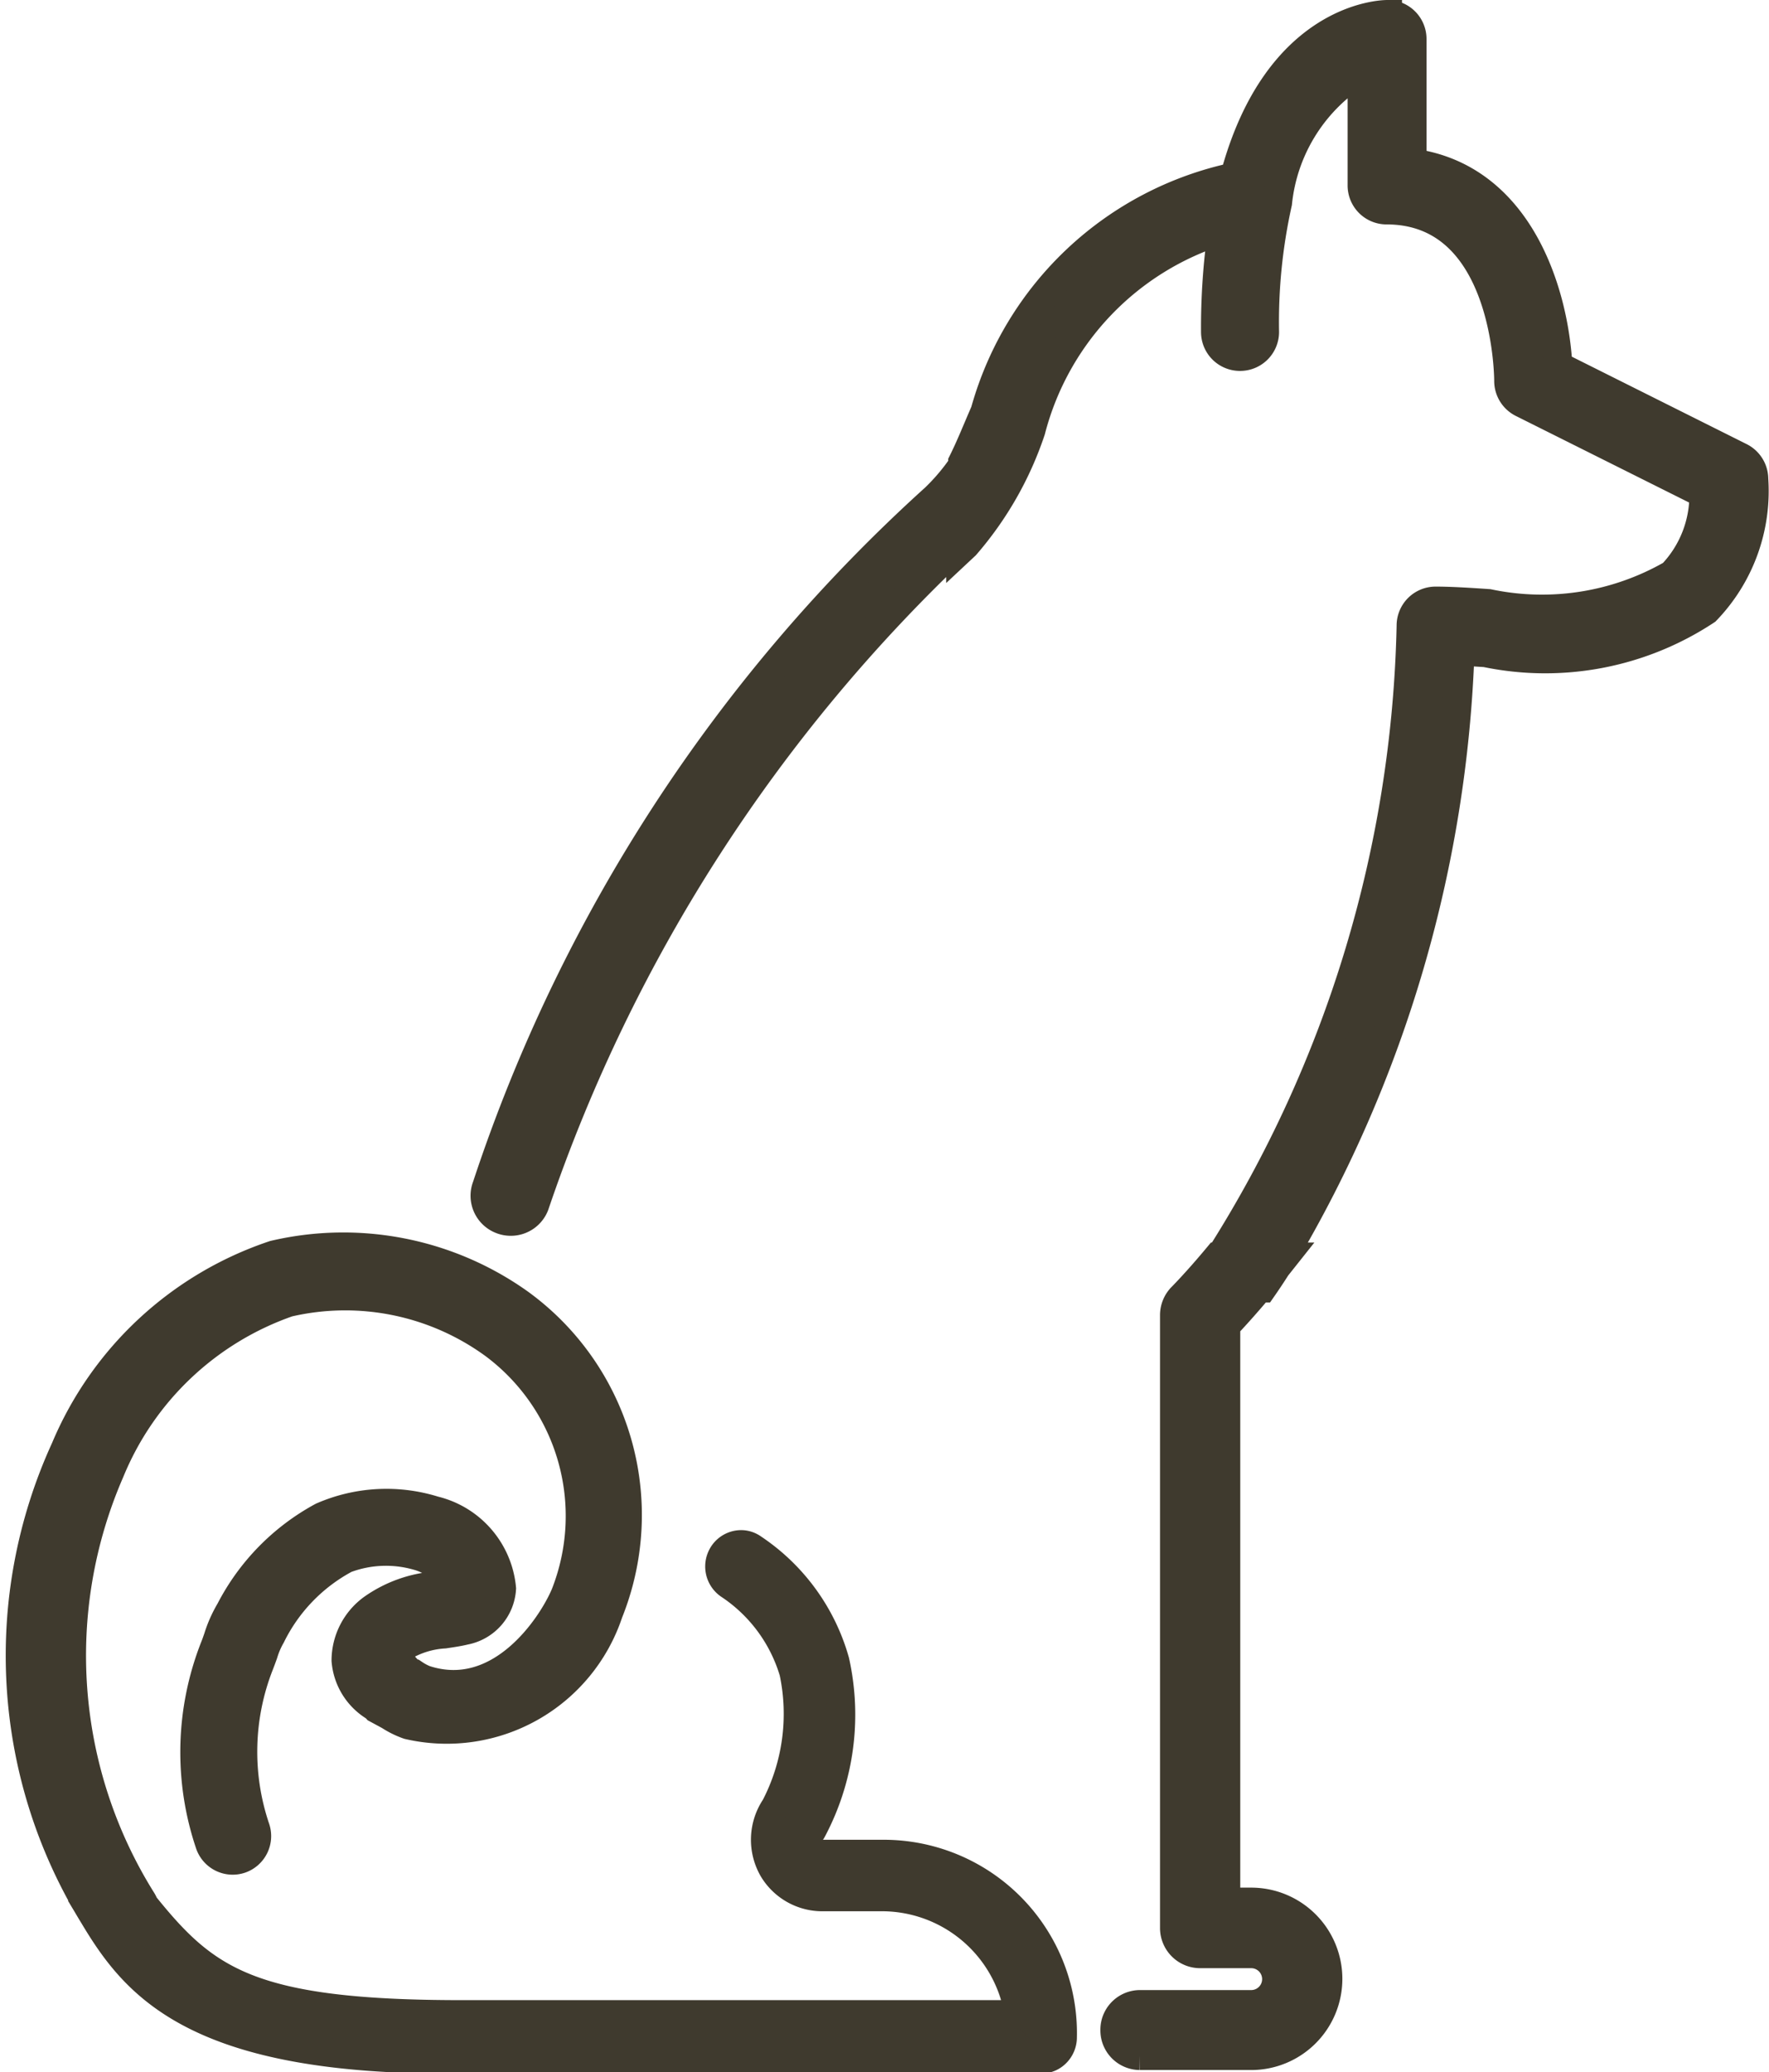
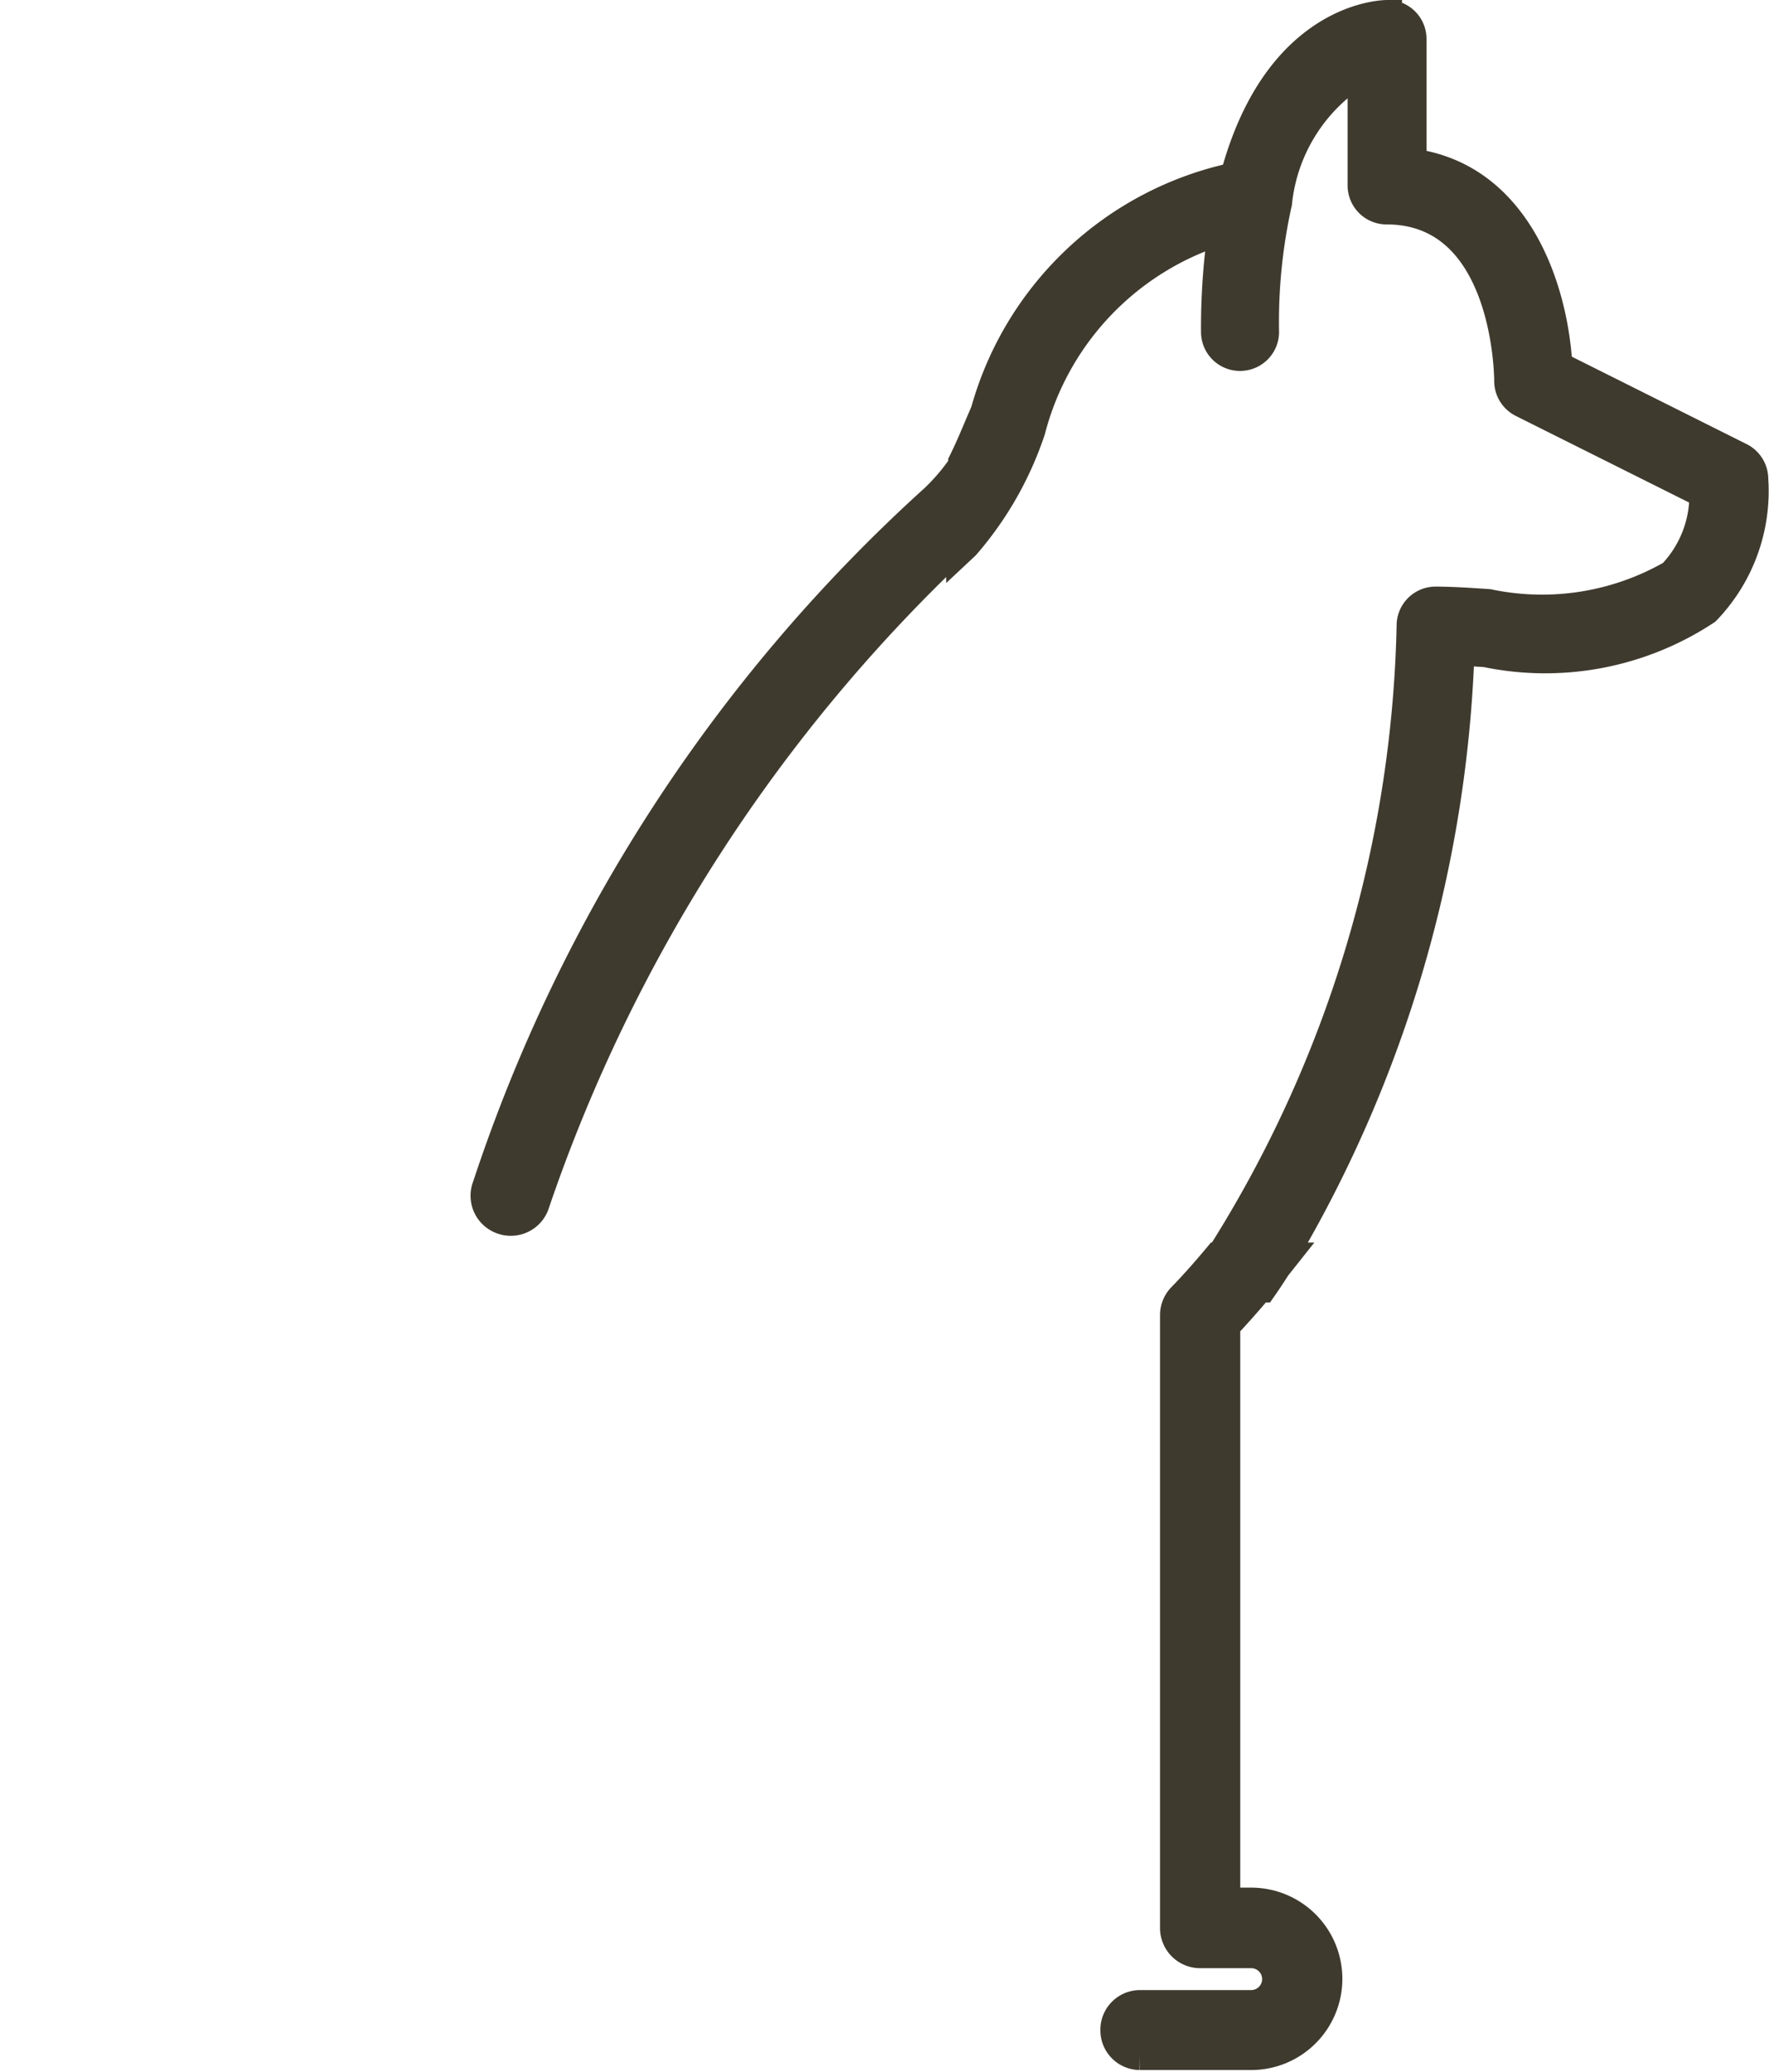
<svg xmlns="http://www.w3.org/2000/svg" height="14.2" viewBox="0 0 12.128 14.2" width="12.128">
  <g fill="#3f3a2e" stroke="#3f3a2e" stroke-width=".2">
    <path d="m-611.958 992.345a2.324 2.324 0 0 1 -.449.787l-.031.029v-.045a11.13 11.13 0 0 0 -2.923 4.539.174.174 0 0 1 -.162.11.175.175 0 0 1 -.064-.012.174.174 0 0 1 -.1-.226 11.005 11.005 0 0 1 3.072-4.716 1.413 1.413 0 0 0 .191-.226v-.022c.054-.108.1-.225.153-.346a2.264 2.264 0 0 1 1.711-1.608c.294-1.1 1.015-1.113 1.047-1.113a.167.167 0 0 1 .168.168v.85c.736.1.973.889 1 1.39l1.25.625a.168.168 0 0 1 .093.15 1.179 1.179 0 0 1 -.327.9 2 2 0 0 1 -1.511.289l-.176-.011a8.735 8.735 0 0 1 -1.216 4.154h.011l-.054.068c-.033.052-.065.1-.095.143h-.023c-.1.119-.18.206-.229.258v3.952h.175a.525.525 0 0 1 .525.525.525.525 0 0 1 -.525.525h-.741-.005-.019a.172.172 0 0 1 -.169-.174.172.172 0 0 1 .169-.174h.015.75a.175.175 0 0 0 .175-.175.175.175 0 0 0 -.175-.175h-.35a.175.175 0 0 1 -.175-.175v-4.2a.175.175 0 0 1 .051-.124s.1-.1.245-.274h.015a8.391 8.391 0 0 0 1.311-4.327.167.167 0 0 1 .167-.168c.107 0 .23.008.363.017a1.79 1.79 0 0 0 1.259-.2.786.786 0 0 0 .218-.554l-1.245-.622a.168.168 0 0 1 -.093-.15c0-.048-.013-1.173-.838-1.173a.167.167 0 0 1 -.167-.168v-.79a1.2 1.2 0 0 0 -.581.91 3.756 3.756 0 0 0 -.089.885.167.167 0 0 1 -.168.167.167.167 0 0 1 -.167-.167 4.665 4.665 0 0 1 .048-.7 1.946 1.946 0 0 0 -1.315 1.374z" transform="translate(619.025 -989.396)" />
-     <path d="m-521.663 1157.3a2.365 2.365 0 0 1 1.431-1.329 2.081 2.081 0 0 1 1.68.33 1.791 1.791 0 0 1 .612 2.12 1.168 1.168 0 0 1 -1.371.769.6.6 0 0 1 -.13-.064l-.087-.047-.01-.011a.408.408 0 0 1 -.2-.319.44.44 0 0 1 .181-.354.868.868 0 0 1 .441-.157c.04-.006.078-.012.108-.019a.391.391 0 0 0 -.243-.189.789.789 0 0 0 -.492.021 1.2 1.2 0 0 0 -.511.529.572.572 0 0 0 -.052.121c-.008.023-.017.047-.027.073a1.636 1.636 0 0 0 -.028 1.125.165.165 0 0 1 -.1.209.165.165 0 0 1 -.21-.1 1.962 1.962 0 0 1 .033-1.35c.009-.022.016-.043.023-.063a.87.87 0 0 1 .083-.187 1.527 1.527 0 0 1 .63-.643 1.1 1.1 0 0 1 .768-.042.606.606 0 0 1 .461.533.31.31 0 0 1 -.251.286c-.045.011-.094.018-.141.025a.623.623 0 0 0 -.28.085c-.048.04-.062.073-.062.084a.05.05 0 0 0 .014.023l.021-.006.059.067.041.023a.4.4 0 0 0 .073.039c.516.169.871-.364.964-.584a1.467 1.467 0 0 0 -.488-1.715 1.733 1.733 0 0 0 -1.413-.288 2.049 2.049 0 0 0 -1.222 1.158 3.162 3.162 0 0 0 .217 2.938.166.166 0 0 1 .017.034c.419.52.725.752 2.177.752h3.823l-.009-.054a.953.953 0 0 0 -.918-.755h-.417a.392.392 0 0 1 -.341-.19.4.4 0 0 1 .015-.424 1.386 1.386 0 0 0 .126-.926 1.09 1.09 0 0 0 -.445-.6.151.151 0 0 1 -.045-.195.146.146 0 0 1 .128-.077.138.138 0 0 1 .08.026 1.377 1.377 0 0 1 .562.772 1.682 1.682 0 0 1 -.159 1.161l-.008.012a.094.094 0 0 0 -.008.1.088.088 0 0 0 .081.051h.436a1.225 1.225 0 0 1 1.218 1.252.15.15 0 0 1 -.042.106.141.141 0 0 1 -.1.044h-3.975c-1.836.019-2.24-.511-2.524-.985a3.4 3.4 0 0 1 -.194-3.195z" transform="translate(522.111 -1147.37)" />
  </g>
</svg>